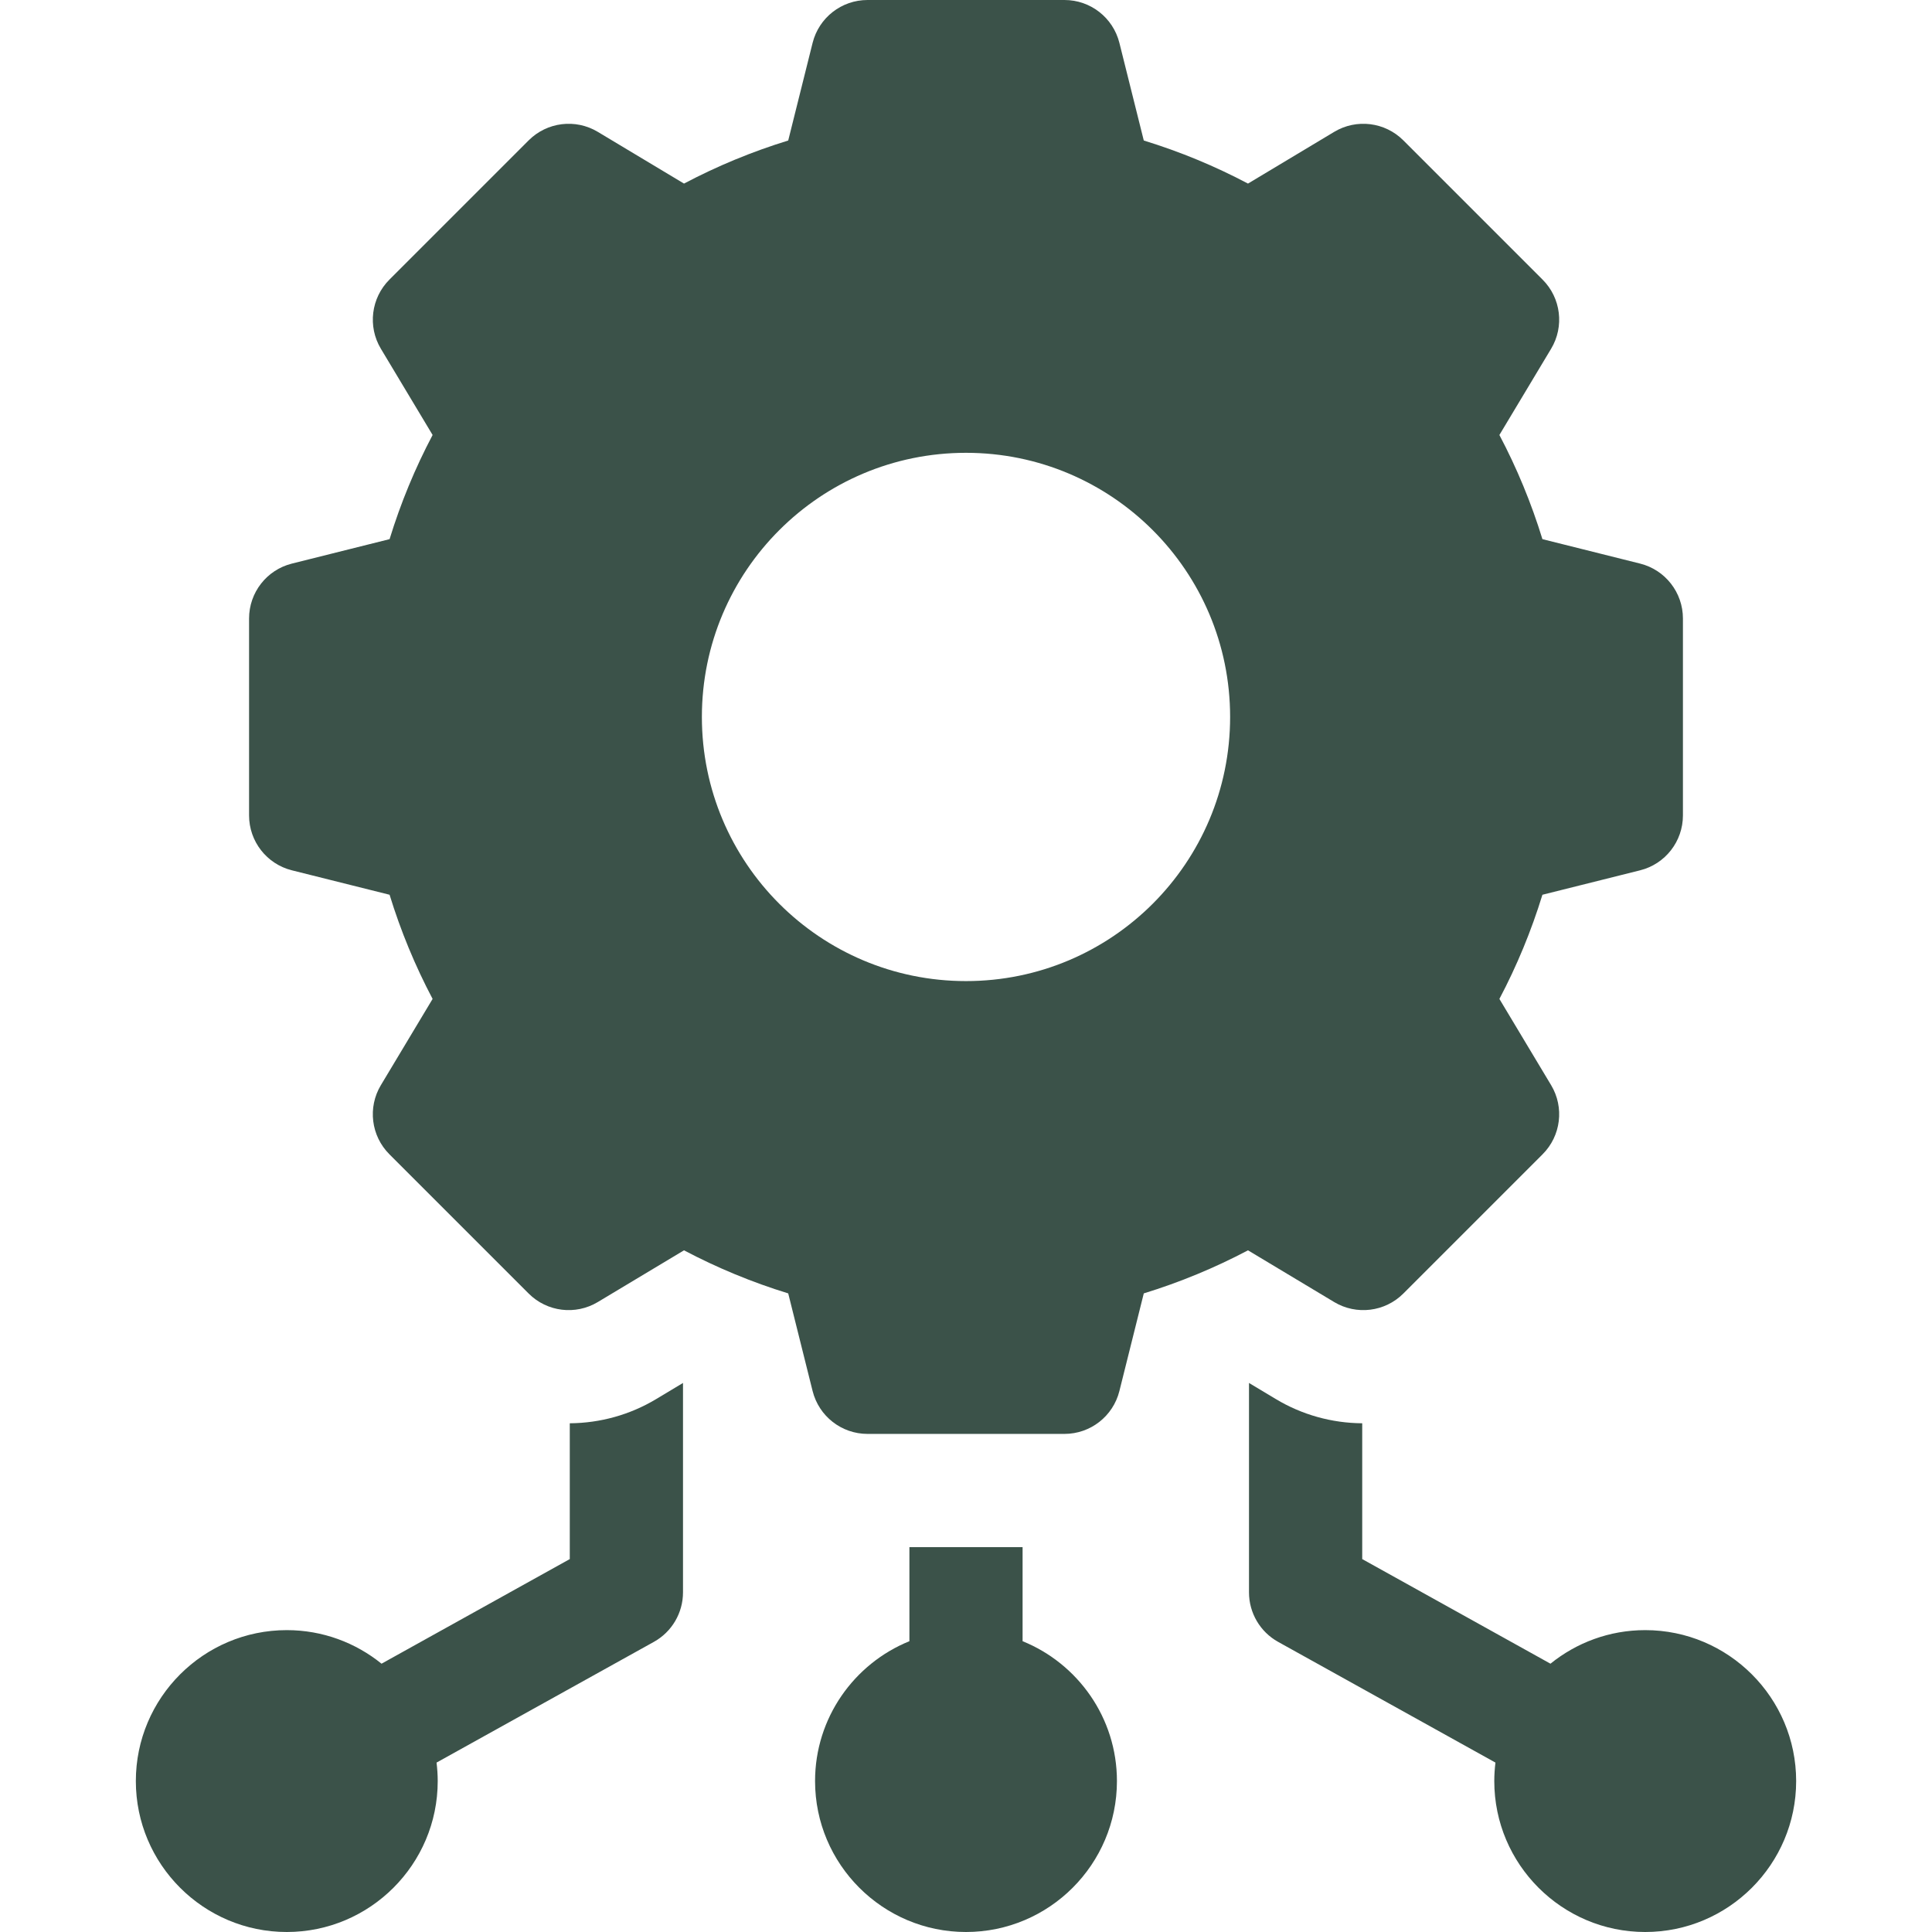
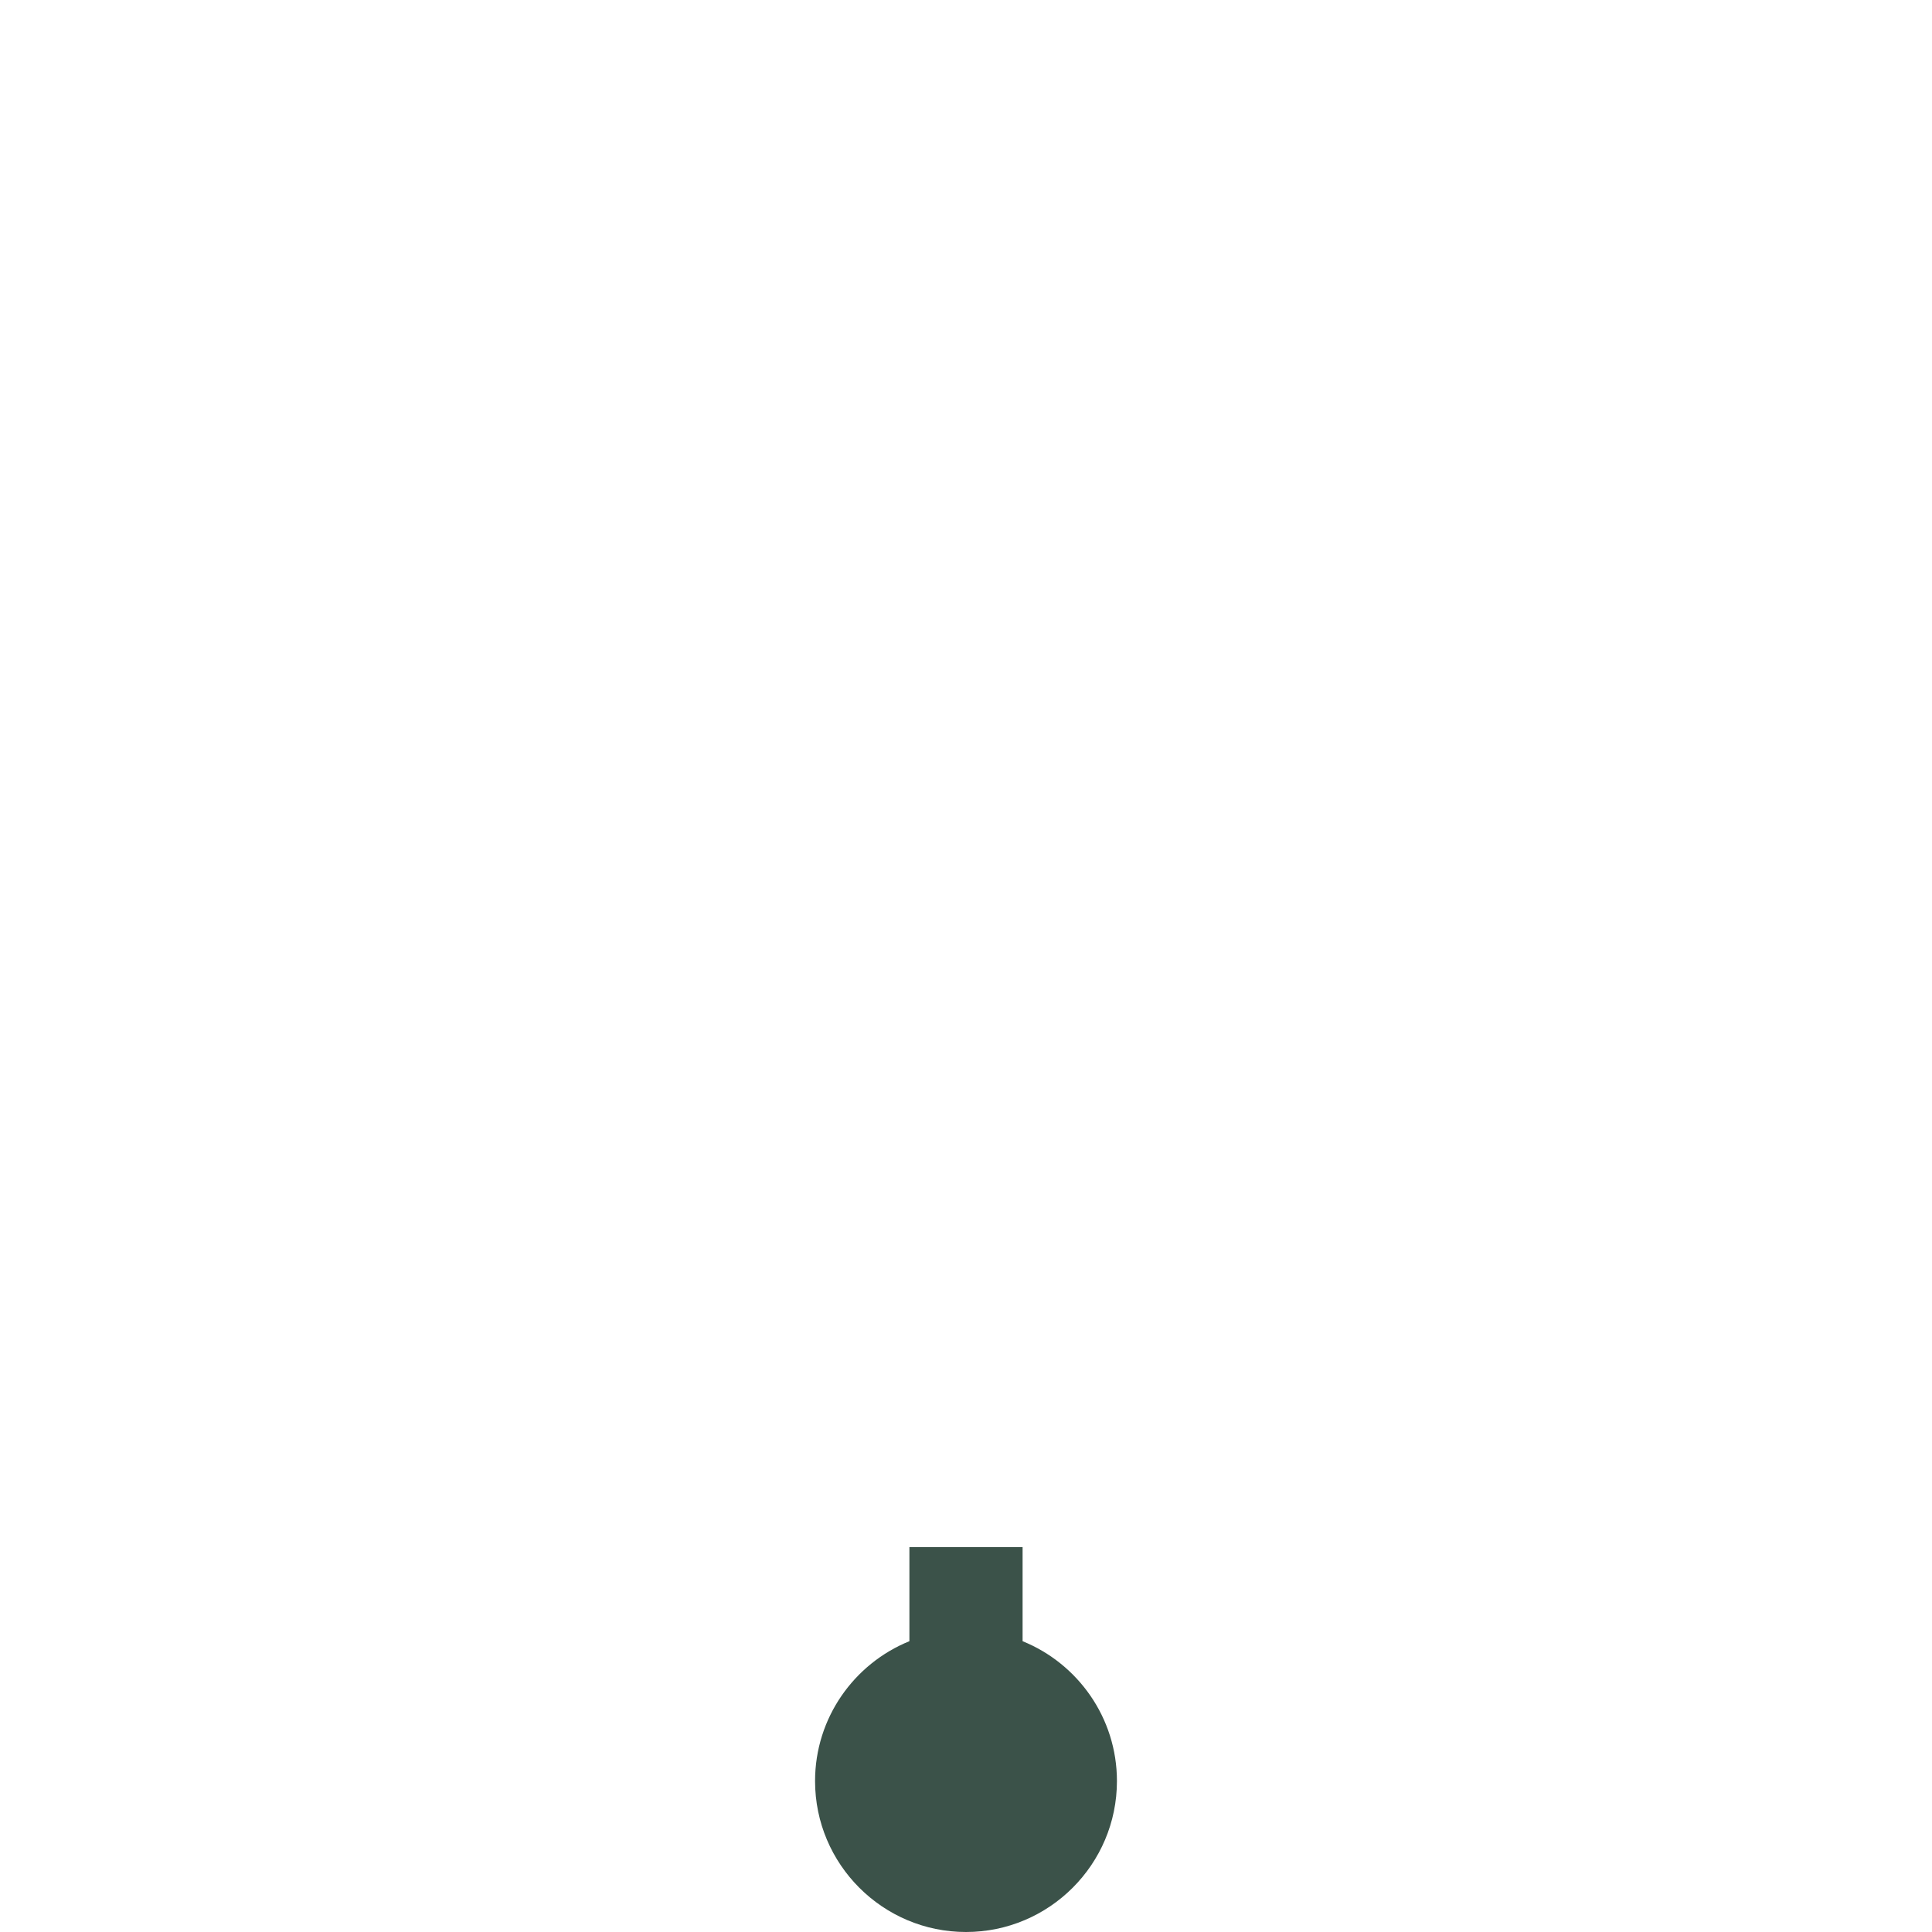
<svg xmlns="http://www.w3.org/2000/svg" width="48" height="48" viewBox="0 0 48 48" fill="none">
-   <path d="M14.156 35.361V38.735L9.479 41.334C8.835 40.813 8.016 40.5 7.125 40.5C5.057 40.5 3.375 42.182 3.375 44.25C3.375 46.318 5.057 48 7.125 48C9.193 48 10.875 46.318 10.875 44.25C10.875 44.095 10.864 43.942 10.846 43.791L16.245 40.792C16.692 40.544 16.969 40.073 16.969 39.562V34.359L16.3 34.761C15.652 35.15 14.911 35.356 14.156 35.361Z" fill="#3B5249" />
  <path d="M25.406 40.775V38.438H22.594V40.775C21.221 41.332 20.25 42.679 20.25 44.25C20.25 46.318 21.932 48 24 48C26.068 48 27.75 46.318 27.75 44.25C27.75 42.679 26.779 41.332 25.406 40.775Z" fill="#3B5249" />
-   <path d="M40.875 40.5C39.984 40.5 39.165 40.813 38.521 41.334L33.844 38.735V35.361C33.089 35.356 32.348 35.15 31.701 34.761L31.031 34.359V39.562C31.031 40.073 31.308 40.544 31.755 40.792L37.154 43.791C37.136 43.942 37.125 44.095 37.125 44.25C37.125 46.318 38.807 48 40.875 48C42.943 48 44.625 46.318 44.625 44.25C44.625 42.182 42.943 40.5 40.875 40.5Z" fill="#3B5249" />
-   <path d="M34.865 32.138L38.325 28.678C38.782 28.222 38.869 27.513 38.537 26.96L37.252 24.818C37.687 23.995 38.045 23.128 38.321 22.23L40.747 21.623C41.373 21.467 41.812 20.904 41.812 20.259V15.366C41.812 14.721 41.373 14.158 40.747 14.002L38.321 13.395C38.045 12.497 37.687 11.63 37.252 10.807L38.537 8.665C38.869 8.112 38.782 7.403 38.325 6.947L34.865 3.487C34.409 3.031 33.701 2.944 33.148 3.276L31.006 4.561C30.183 4.126 29.316 3.767 28.417 3.491L27.811 1.065C27.654 0.439 27.092 0 26.447 0H21.553C20.908 0 20.346 0.439 20.189 1.065L19.583 3.491C18.685 3.767 17.818 4.126 16.994 4.561L14.852 3.276C14.299 2.944 13.591 3.031 13.135 3.487L9.675 6.947C9.219 7.403 9.131 8.112 9.463 8.665L10.748 10.807C10.313 11.63 9.955 12.497 9.679 13.395L7.253 14.002C6.627 14.158 6.188 14.721 6.188 15.366V20.259C6.188 20.904 6.627 21.467 7.253 21.623L9.679 22.23C9.955 23.128 10.313 23.995 10.748 24.818L9.463 26.96C9.131 27.513 9.218 28.222 9.675 28.678L13.135 32.138C13.591 32.594 14.299 32.681 14.852 32.349L16.994 31.064C17.818 31.499 18.684 31.858 19.583 32.134L20.189 34.56C20.346 35.186 20.908 35.625 21.553 35.625H26.446C27.092 35.625 27.654 35.186 27.811 34.56L28.417 32.134C29.315 31.858 30.182 31.499 31.006 31.064L33.147 32.349C33.701 32.681 34.409 32.594 34.865 32.138ZM24 24.375C20.376 24.375 17.438 21.437 17.438 17.812C17.438 14.188 20.376 11.25 24 11.25C27.624 11.25 30.562 14.188 30.562 17.812C30.562 21.437 27.624 24.375 24 24.375Z" fill="#3B5249" />
</svg>